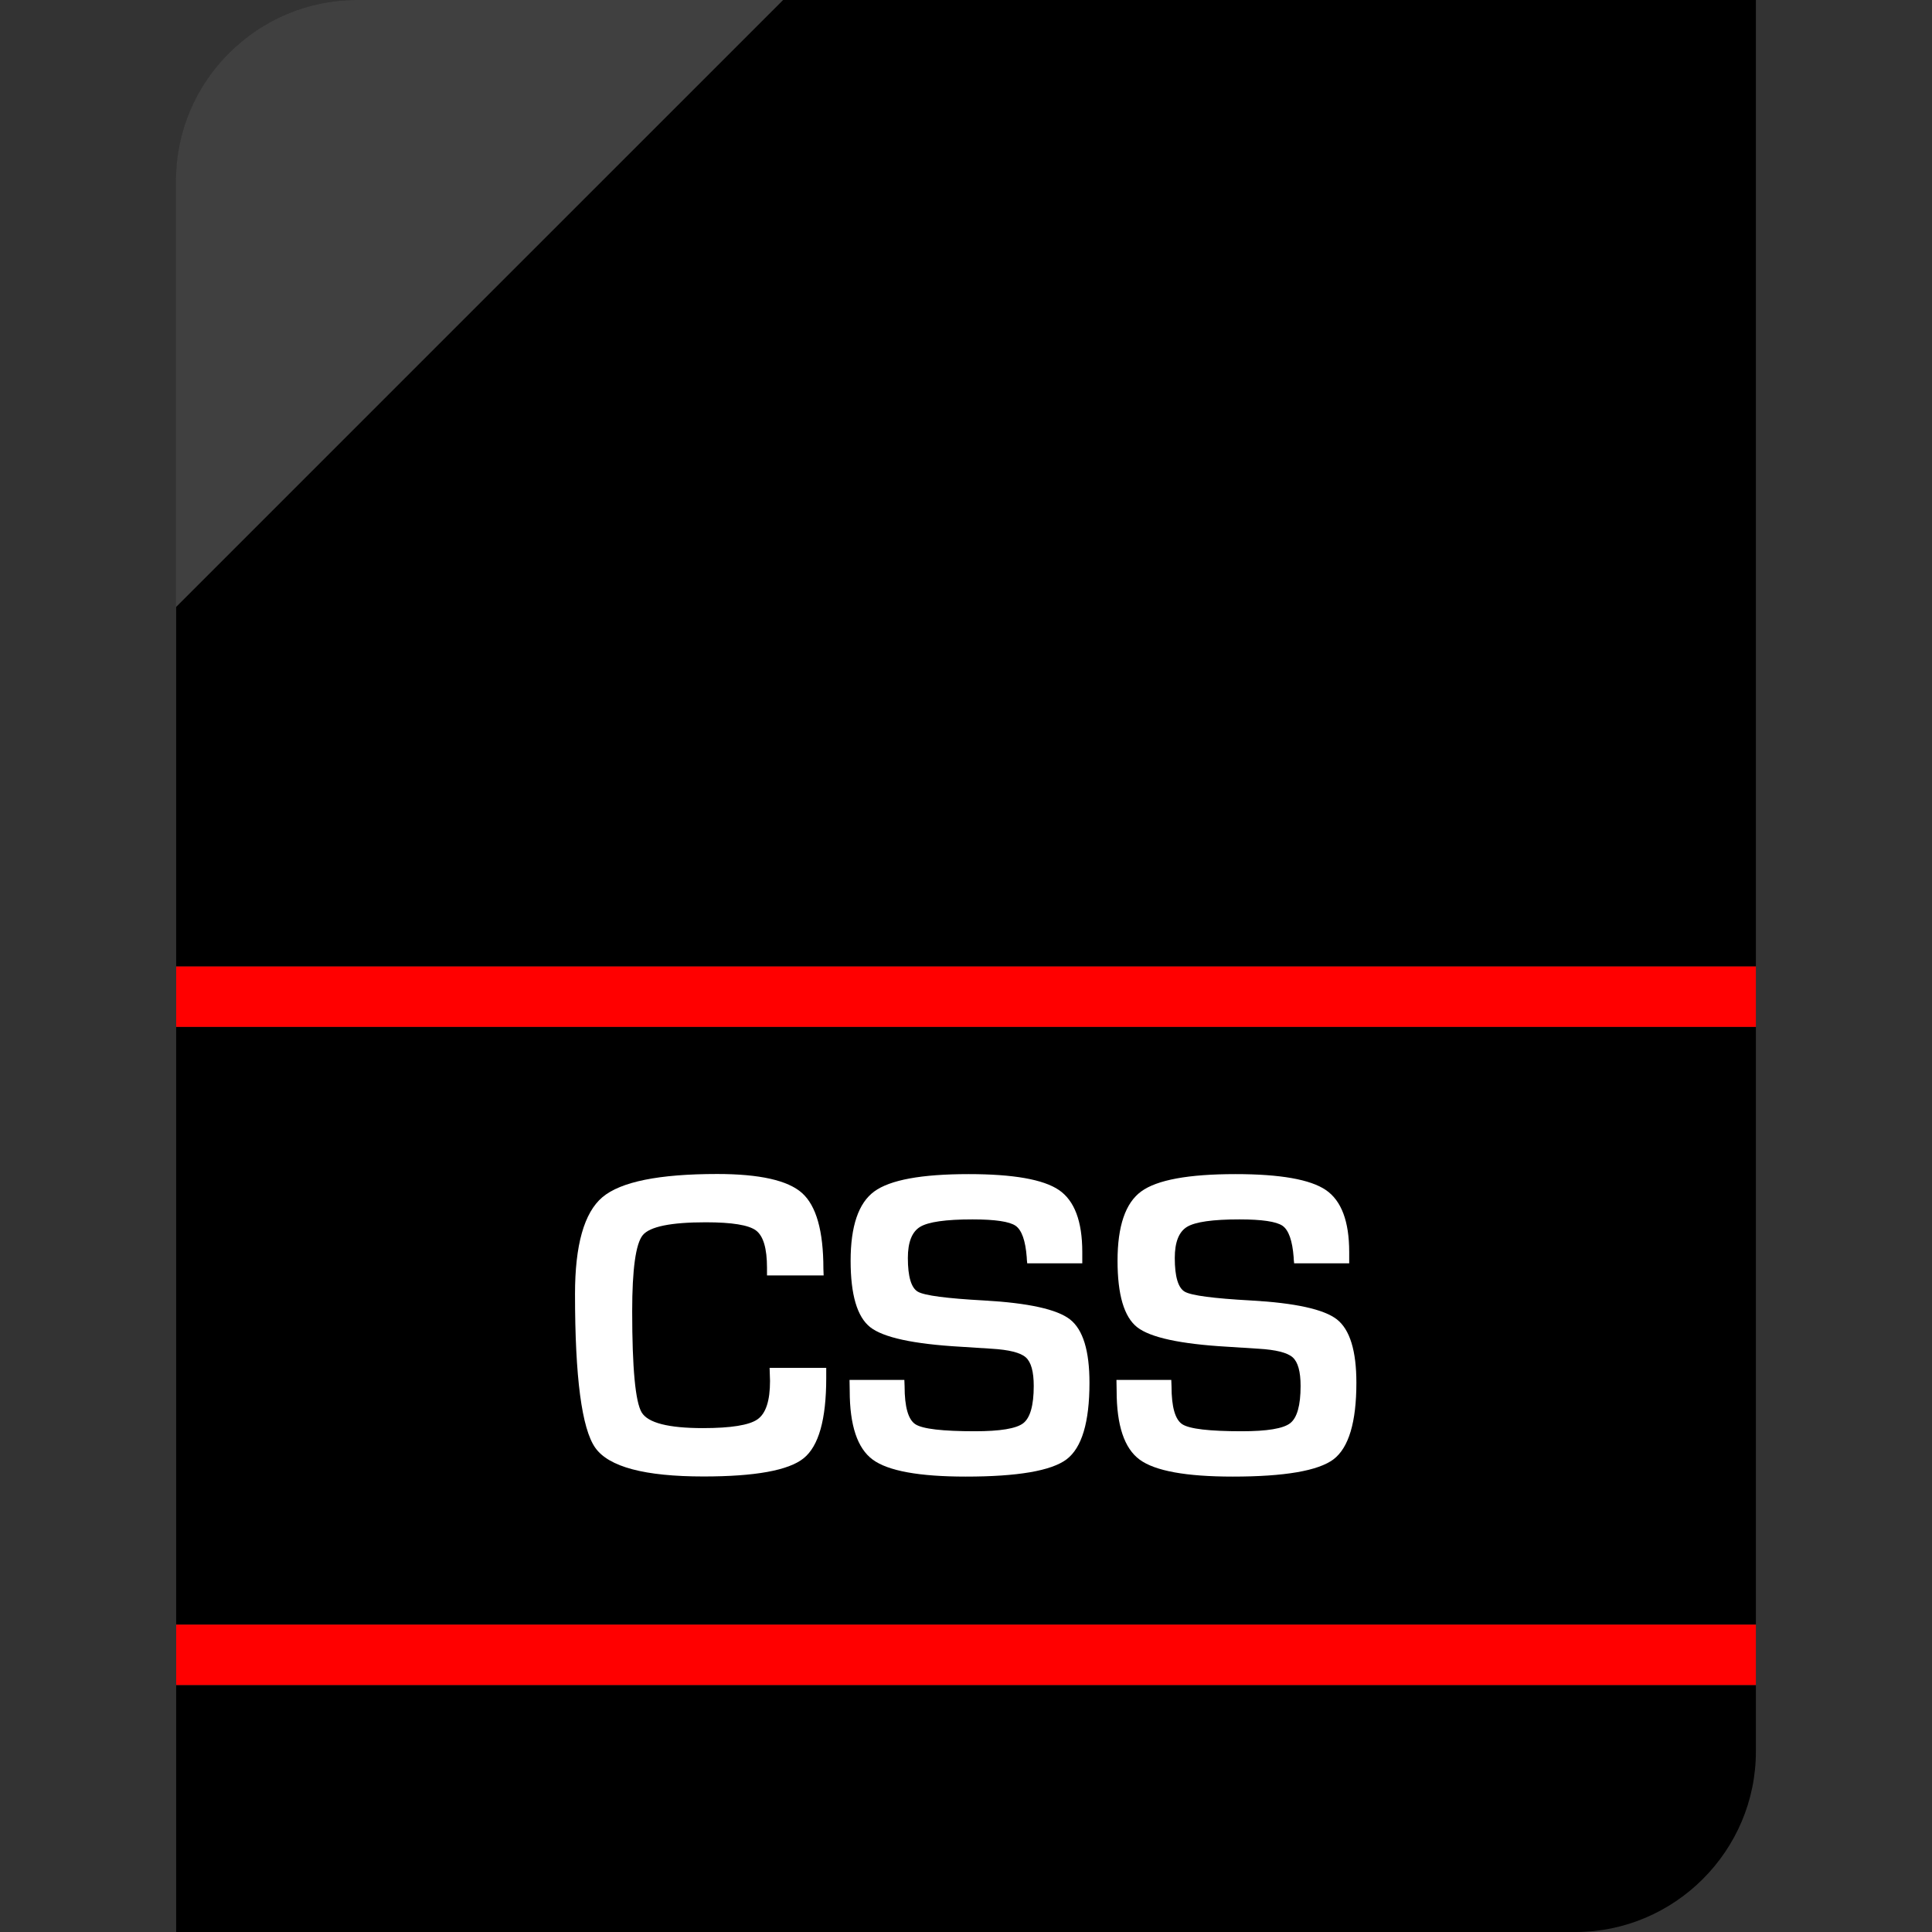
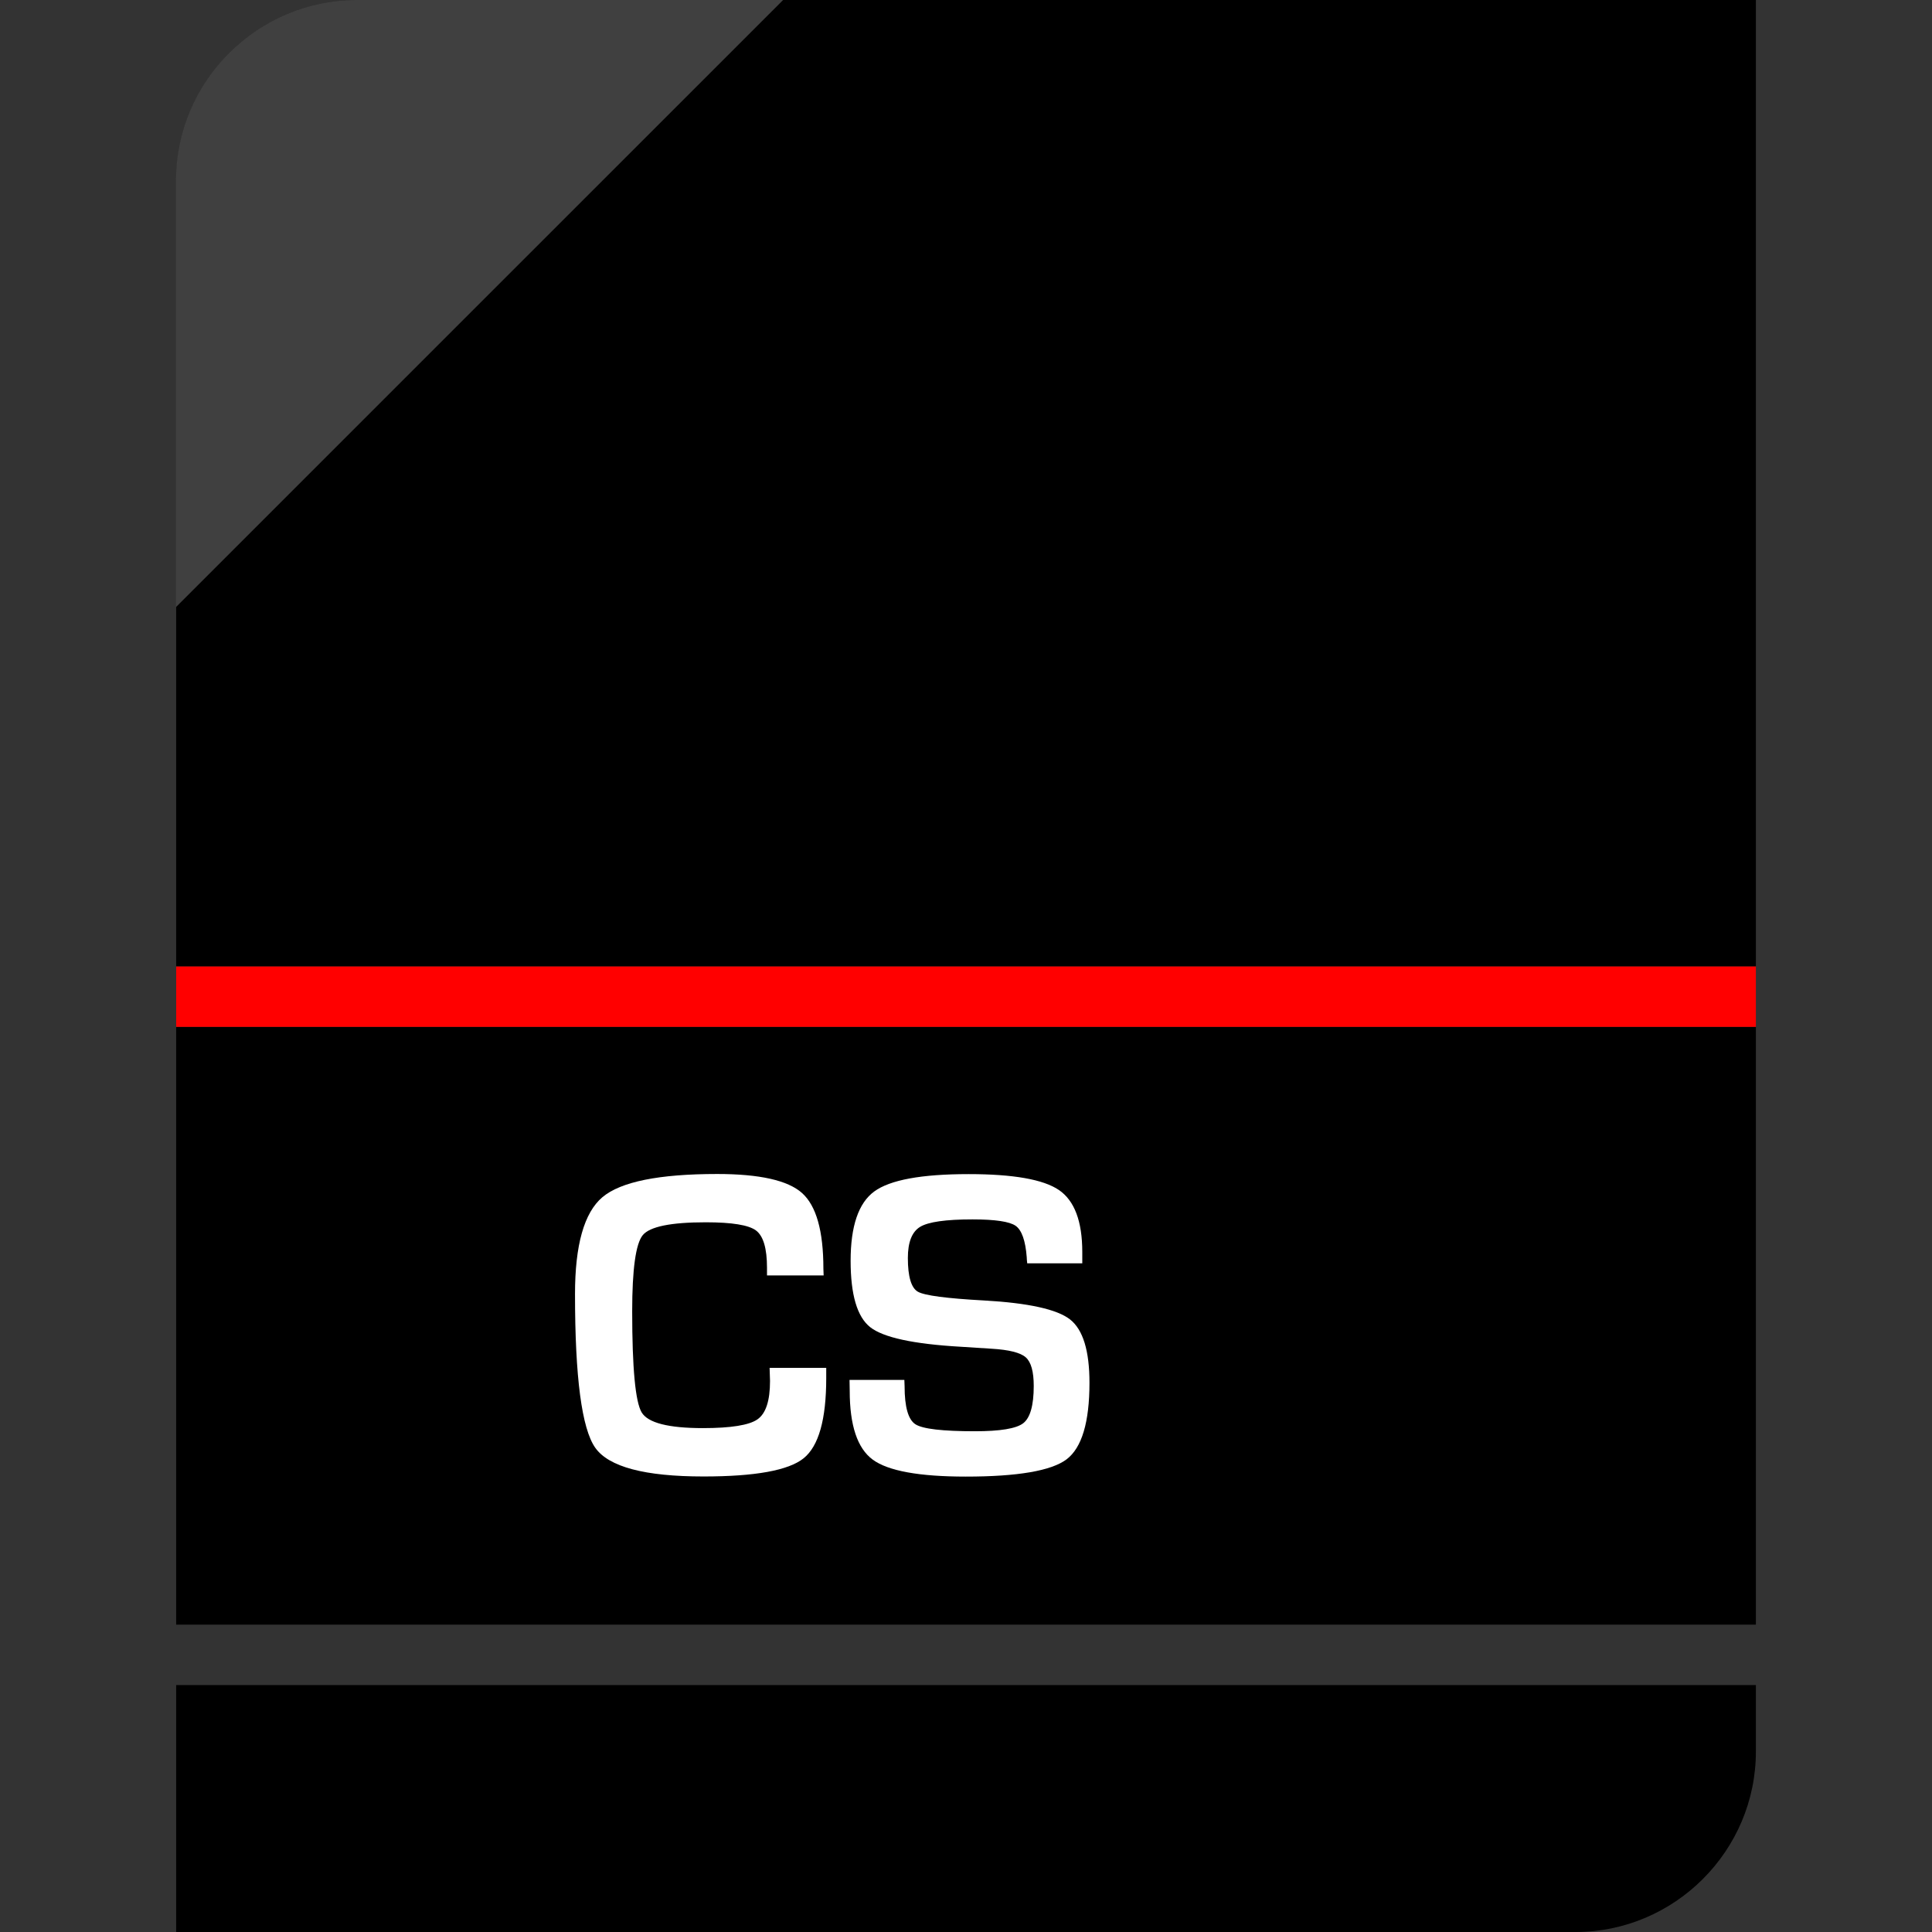
<svg xmlns="http://www.w3.org/2000/svg" enable-background="new 0 0 32 32" version="1.1" viewBox="0 0 32 32" xml:space="preserve">
  <rect x="0" y="0" width="32" height="32" fill="#333333" stroke="none" />
  <g id="Outline_copy_2">
    <g>
      <g>
        <rect height="9.901" width="26.165" x="2.918" y="17.008" />
      </g>
      <g>
        <path d="M2.918,32h23.176c1.644,0,2.989-1.345,2.989-2.989v-1.101H2.918V32z" />
      </g>
-       <rect fill="#FF0000" height="1" width="26.165" x="2.918" y="26.909" />
      <g>
        <g>
          <path d="M5.907,0C4.263,0,2.918,1.345,2.918,2.989v13.019h26.165V0H5.907z" />
        </g>
        <polygon fill="#FF0000" points="2.918,16.432 2.918,17.008 29.083,17.008 29.083,16.432 29.083,16.008 2.918,16.008    " />
      </g>
      <g opacity="0.25">
        <path d="M5.907,0C4.263,0,2.917,1.345,2.917,2.989v7.064L12.971,0H5.907z" fill="#FFFFFF" />
      </g>
    </g>
    <g>
      <path d="M12.747,22.656h0.938v0.169c0,0.686-0.125,1.128-0.375,1.329s-0.803,0.301-1.658,0.301    c-0.972,0-1.569-0.158-1.793-0.476c-0.223-0.317-0.335-1.166-0.335-2.546c0-0.812,0.151-1.347,0.454-1.604    c0.304-0.256,0.937-0.384,1.9-0.384c0.702,0,1.171,0.105,1.406,0.315c0.236,0.211,0.354,0.628,0.354,1.254l0.004,0.111h-0.938    v-0.126c0-0.322-0.061-0.528-0.183-0.619c-0.121-0.09-0.398-0.135-0.831-0.135c-0.579,0-0.927,0.071-1.044,0.213    c-0.116,0.142-0.175,0.562-0.175,1.262c0,0.942,0.053,1.5,0.157,1.674c0.104,0.173,0.442,0.26,1.015,0.26    c0.464,0,0.766-0.049,0.903-0.145c0.139-0.097,0.208-0.308,0.208-0.635L12.747,22.656z" fill="#FFFFFF" />
      <path d="M17.926,20.925h-0.912c-0.005-0.046-0.008-0.079-0.008-0.101c-0.021-0.276-0.083-0.45-0.184-0.521    c-0.101-0.07-0.339-0.106-0.714-0.106c-0.442,0-0.731,0.041-0.867,0.123s-0.204,0.254-0.204,0.516c0,0.31,0.056,0.496,0.166,0.559    s0.477,0.111,1.097,0.145c0.732,0.041,1.207,0.146,1.422,0.313c0.216,0.169,0.323,0.519,0.323,1.05    c0,0.653-0.126,1.076-0.379,1.268c-0.252,0.19-0.809,0.286-1.67,0.286c-0.773,0-1.287-0.094-1.541-0.281s-0.381-0.567-0.381-1.14    l-0.003-0.18h0.908l0.004,0.104c0,0.344,0.06,0.554,0.18,0.631c0.121,0.077,0.449,0.115,0.985,0.115    c0.418,0,0.685-0.044,0.8-0.133s0.174-0.295,0.174-0.617c0-0.238-0.044-0.396-0.132-0.474s-0.277-0.126-0.568-0.143l-0.516-0.033    c-0.778-0.045-1.276-0.153-1.493-0.324c-0.216-0.171-0.324-0.537-0.324-1.1c0-0.574,0.131-0.958,0.392-1.148    c0.261-0.191,0.781-0.287,1.562-0.287c0.741,0,1.239,0.088,1.497,0.264c0.257,0.176,0.386,0.518,0.386,1.027V20.925z" fill="#FFFFFF" />
-       <path d="M22.347,20.925h-0.912c-0.005-0.046-0.008-0.079-0.008-0.101c-0.021-0.276-0.083-0.45-0.184-0.521    c-0.102-0.07-0.339-0.106-0.714-0.106c-0.442,0-0.731,0.041-0.867,0.123s-0.204,0.254-0.204,0.516c0,0.31,0.056,0.496,0.166,0.559    s0.477,0.111,1.096,0.145c0.733,0.041,1.208,0.146,1.423,0.313c0.215,0.169,0.323,0.519,0.323,1.05    c0,0.653-0.127,1.076-0.379,1.268c-0.253,0.19-0.81,0.286-1.67,0.286c-0.773,0-1.287-0.094-1.541-0.281s-0.381-0.567-0.381-1.14    l-0.003-0.18h0.908l0.004,0.104c0,0.344,0.06,0.554,0.18,0.631c0.121,0.077,0.449,0.115,0.984,0.115    c0.419,0,0.686-0.044,0.801-0.133s0.173-0.295,0.173-0.617c0-0.238-0.044-0.396-0.131-0.474c-0.088-0.078-0.277-0.126-0.568-0.143    l-0.516-0.033c-0.778-0.045-1.276-0.153-1.493-0.324c-0.216-0.171-0.324-0.537-0.324-1.1c0-0.574,0.131-0.958,0.392-1.148    c0.261-0.191,0.781-0.287,1.562-0.287c0.74,0,1.239,0.088,1.497,0.264c0.257,0.176,0.386,0.518,0.386,1.027V20.925z" fill="#FFFFFF" />
    </g>
  </g>
</svg>